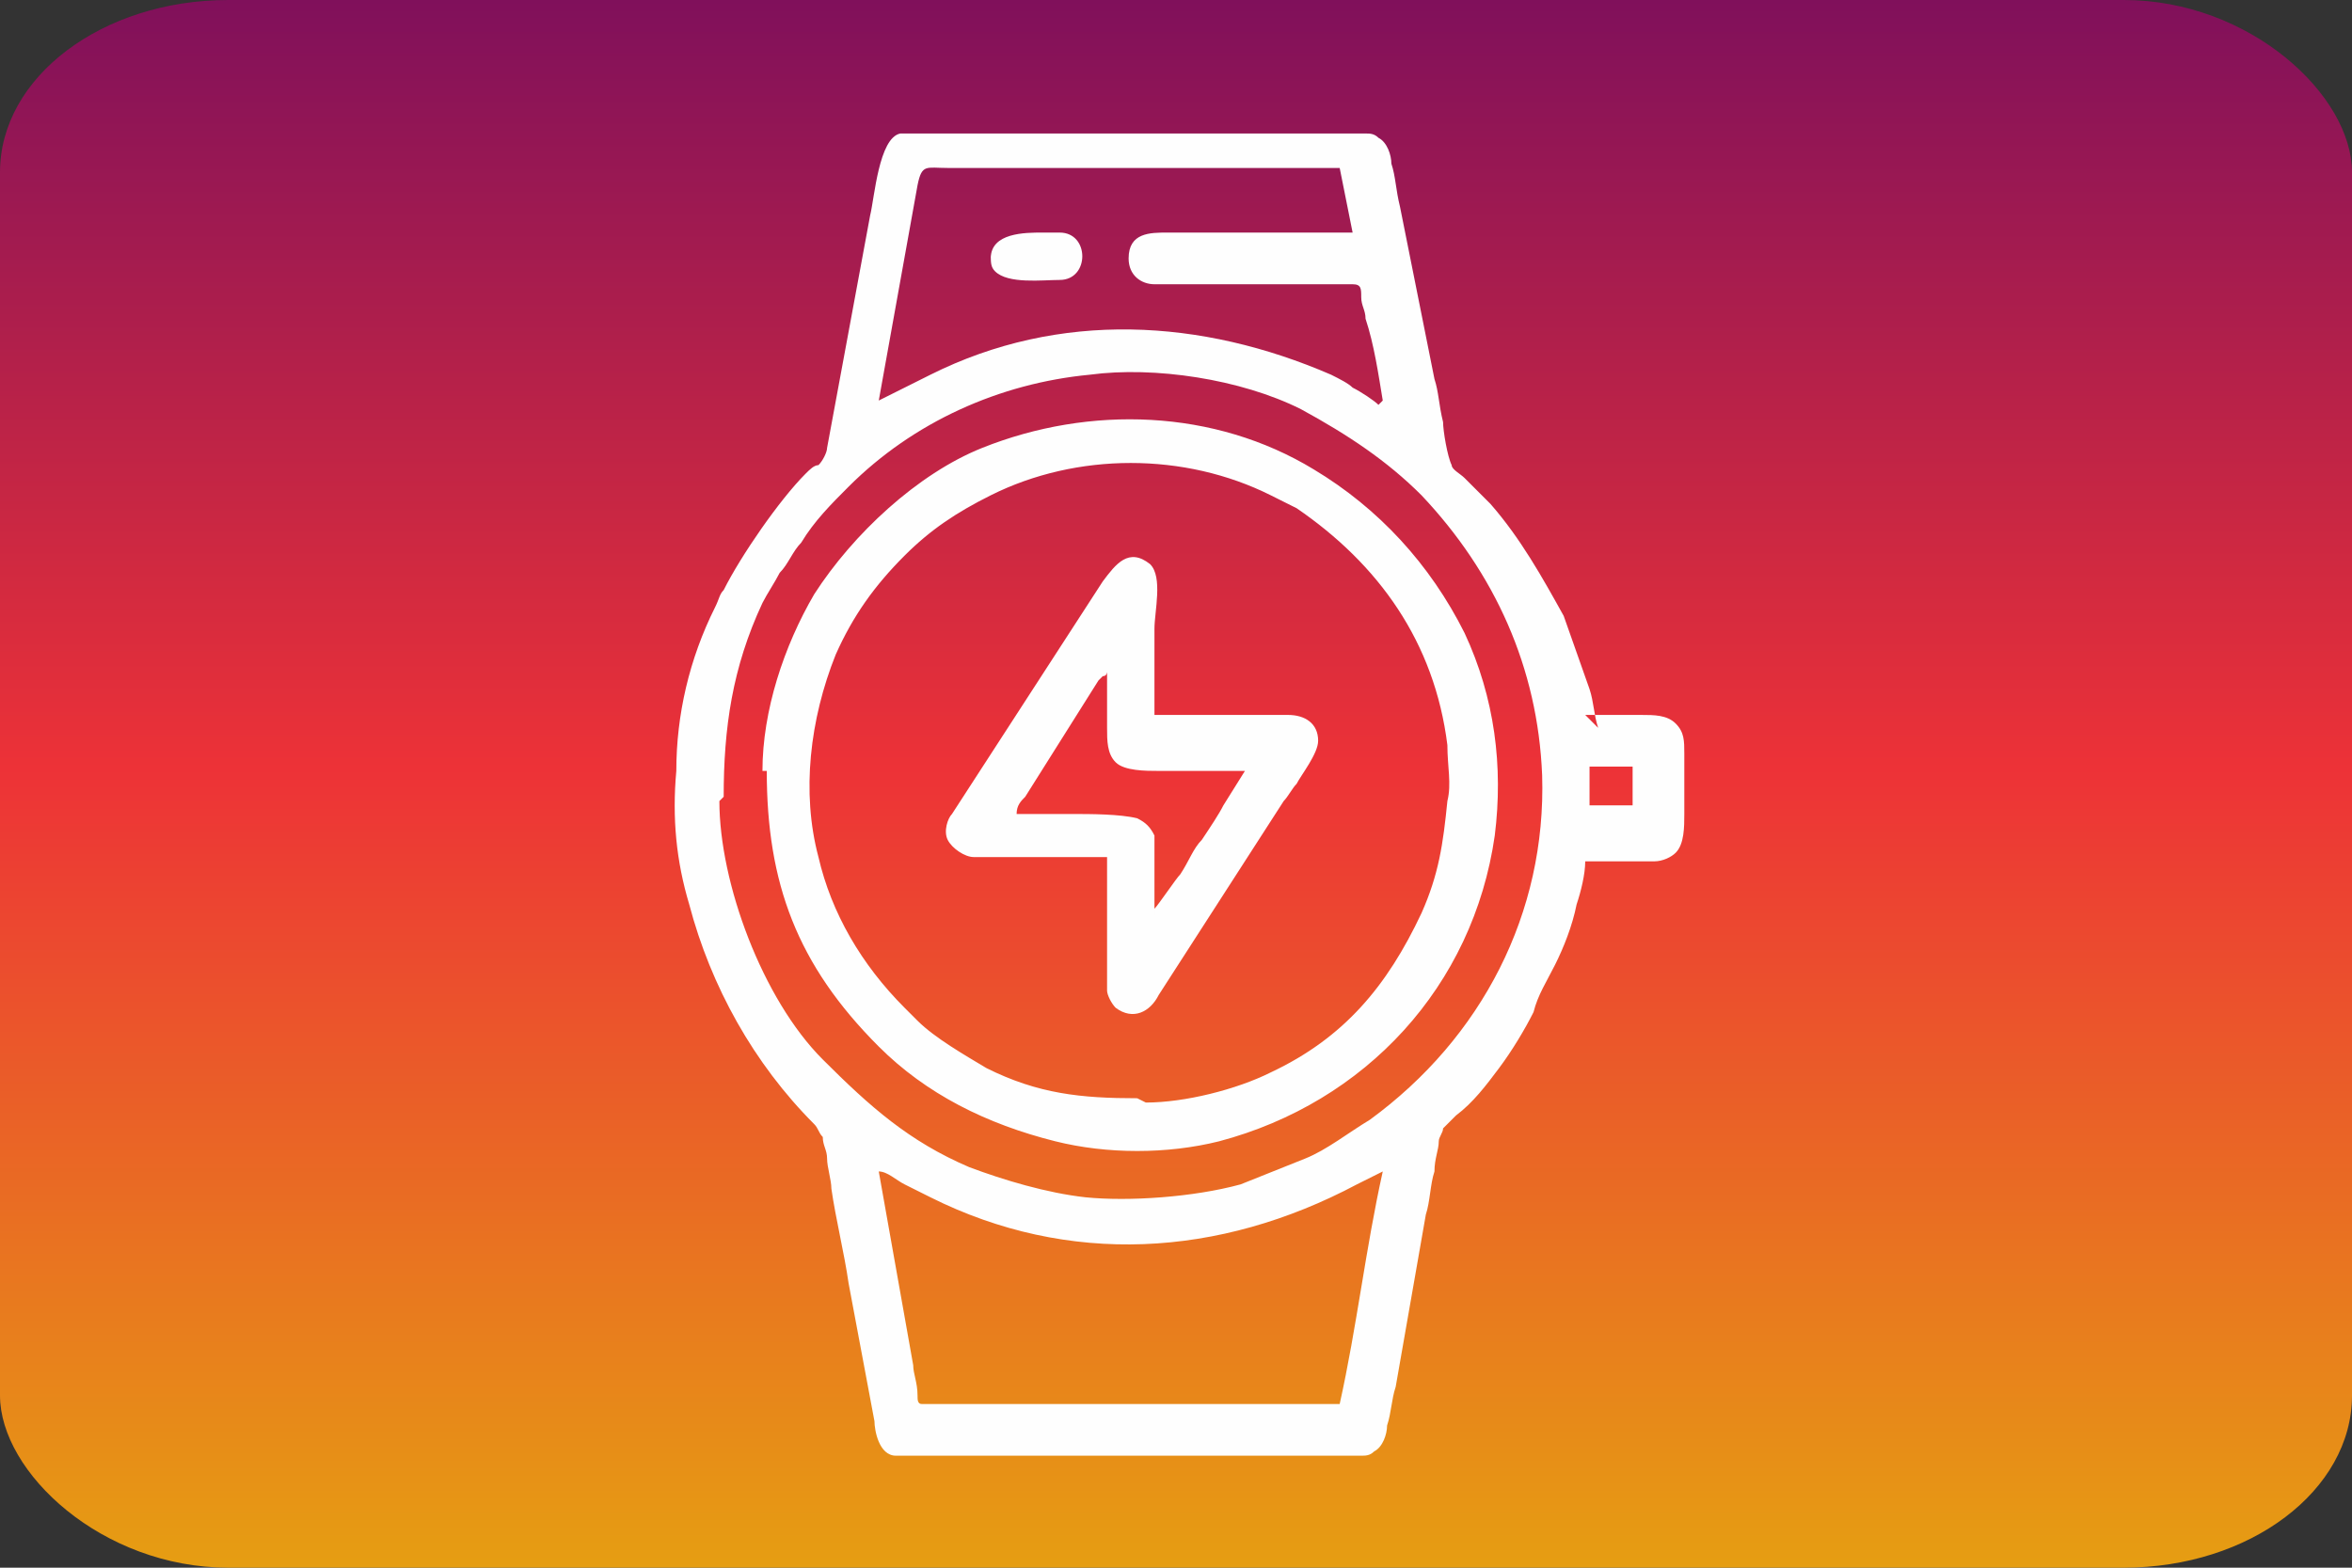
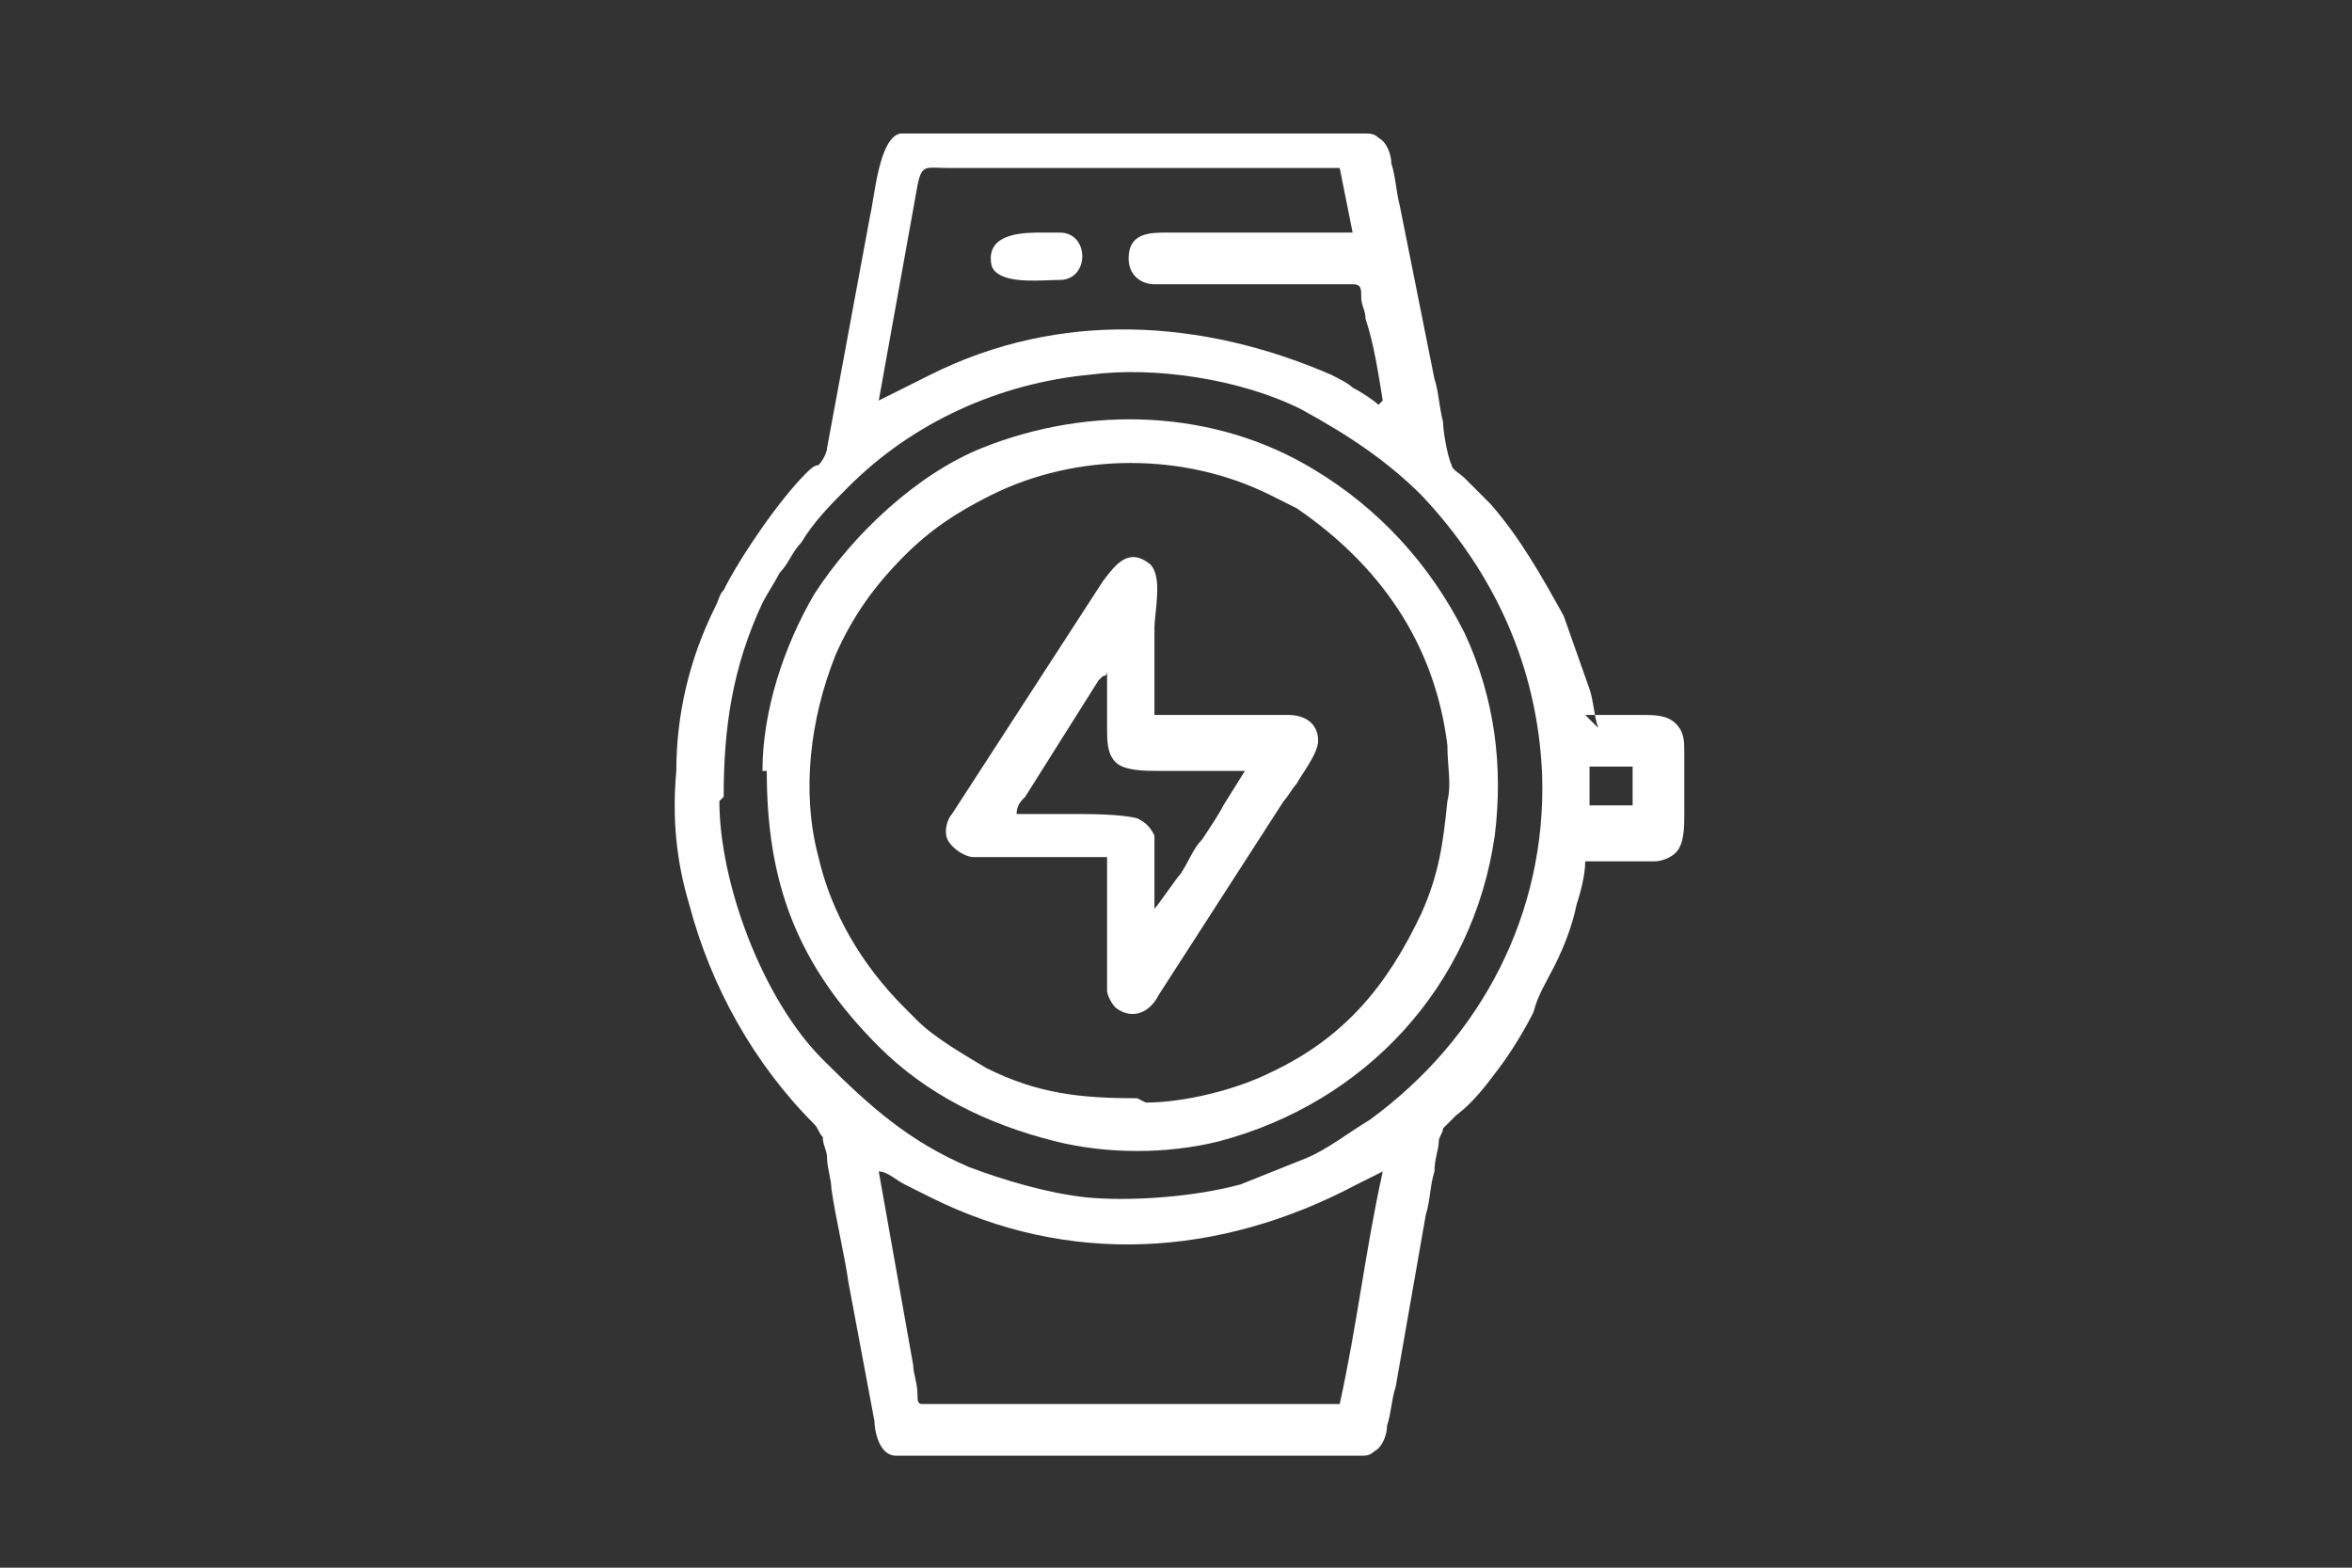
<svg xmlns="http://www.w3.org/2000/svg" xml:space="preserve" width="90mm" height="60mm" version="1.1" style="shape-rendering:geometricPrecision; text-rendering:geometricPrecision; image-rendering:optimizeQuality; fill-rule:evenodd; clip-rule:evenodd" viewBox="0 0 546 364">
  <rect x="0" y="0" width="546" height="364" fill="#333333" stroke="none" />
  <defs>
    <style type="text/css">
   
    .fil1 {fill:#FEFEFE}
    .fil0 {fill:url(#id0)}
   
  </style>
    <linearGradient id="id0" gradientUnits="userSpaceOnUse" x1="273.121" y1="0" x2="273.121" y2="364.162">
      <stop offset="0" style="stop-color:#80105B" />
      <stop offset="0.49" style="stop-color:#ED3237" />
      <stop offset="1" style="stop-color:#E69E12" />
    </linearGradient>
  </defs>
  <g id="Capa_x0020_1">
-     <rect class="fil0" width="546" height="364" rx="53" ry="40" />
    <path class="fil1" d="M368 166c4,0 9,0 13,0 3,0 6,0 8,2 2,2 2,4 2,7 0,5 0,9 0,14 0,3 0,7 -2,9 -1,1 -3,2 -5,2 -5,0 -10,0 -16,0 0,3 -1,7 -2,10 -1,5 -3,10 -5,14 -2,4 -4,7 -5,11 -2,4 -5,9 -8,13 -3,4 -6,8 -10,11 -1,1 -2,2 -3,3 0,1 -1,2 -1,3 0,2 -1,4 -1,7 -1,3 -1,7 -2,10l-7 40c-1,3 -1,6 -2,9 0,2 -1,5 -3,6 -1,1 -2,1 -3,1l-108 0c-4,0 -5,-6 -5,-8l-6 -32c-1,-7 -3,-15 -4,-22 0,-2 -1,-5 -1,-7 0,-2 -1,-3 -1,-5 -1,-1 -1,-2 -2,-3 -14,-14 -24,-32 -29,-51 -3,-10 -4,-20 -3,-31 0,-13 3,-26 9,-38 1,-2 1,-3 2,-4 4,-8 13,-21 19,-27 1,-1 2,-2 3,-2 1,-1 2,-3 2,-4l10 -54c1,-4 2,-18 7,-19l108 0c1,0 2,0 3,1 2,1 3,4 3,6 1,3 1,6 2,10l8 40c1,3 1,6 2,10 0,2 1,8 2,10 0,1 2,2 3,3 2,2 4,4 6,6 7,8 12,17 17,26l0 0 6 17 0 0c1,3 1,6 2,9zm-47 -73c-1,-6 -2,-13 -4,-19 0,-2 -1,-3 -1,-5 0,-2 0,-3 -2,-3 -3,0 -6,0 -9,0 -5,0 -10,0 -15,0 -7,0 -15,0 -22,0 -3,0 -6,-2 -6,-6 0,-6 5,-6 9,-6l43 0 -3 -15 -91 0c-5,0 -6,-1 -7,4l-9 50c2,-1 4,-2 6,-3 2,-1 4,-2 6,-3 30,-15 63,-13 93,0 2,1 4,2 5,3 2,1 5,3 6,4zm-91 -33c0,-6 8,-6 12,-6 1,0 3,0 4,0 7,0 7,11 0,11 -4,0 -12,1 -15,-2 -1,-1 -1,-2 -1,-4zm139 118l0 9 10 0 0 -9 -10 0zm-202 8c0,19 10,46 24,60 11,11 20,19 34,25 8,3 18,6 27,7 10,1 25,0 36,-3 5,-2 10,-4 15,-6 5,-2 10,-6 15,-9 26,-19 41,-48 40,-80 -1,-25 -11,-47 -28,-65 -8,-8 -17,-14 -28,-20 -14,-7 -34,-10 -49,-8 -21,2 -41,11 -56,26 -4,4 -8,8 -11,13 -2,2 -3,5 -5,7 -1,2 -3,5 -4,7 -7,15 -9,29 -9,45zm10 -7c0,-14 5,-29 12,-41 9,-14 24,-28 39,-34 25,-10 54,-9 77,5 15,9 27,22 35,38 7,15 9,31 7,47 -5,35 -30,62 -64,71 -12,3 -26,3 -38,0 -16,-4 -30,-11 -41,-22 -19,-19 -26,-38 -26,-64zm89 77c9,0 21,-3 29,-7 17,-8 27,-20 35,-37 4,-9 5,-16 6,-26 1,-4 0,-8 0,-13 -3,-24 -16,-42 -35,-55 -2,-1 -4,-2 -6,-3 -20,-10 -45,-10 -65,0 -8,4 -14,8 -20,14 -7,7 -12,14 -16,23 -6,15 -8,32 -4,47 3,13 10,25 20,35 0,0 0,0 0,0l3 3c4,4 11,8 16,11 12,6 22,7 35,7zm2 -90l31 0c4,0 7,2 7,6 0,3 -4,8 -5,10 -1,1 -2,3 -3,4l-29 45c-2,4 -6,6 -10,3 -1,-1 -2,-3 -2,-4l0 -31 -31 0c-2,0 -5,-2 -6,-4 -1,-2 0,-5 1,-6l35 -54c3,-4 6,-8 11,-4 3,3 1,11 1,15l0 20zm0 45c1,-1 5,-7 6,-8 2,-3 3,-6 5,-8 2,-3 4,-6 5,-8l5 -8c-7,0 -14,0 -20,0 -3,0 -8,0 -10,-2 -2,-2 -2,-5 -2,-8 0,-4 0,-9 0,-13 0,0 0,0 0,0 0,0 0,1 -1,1 0,0 -1,1 -1,1l-17 27c-1,1 -2,2 -2,4 4,0 9,0 13,0 4,0 11,0 15,1 2,1 3,2 4,4l0 0 0 20zm43 115c4,-18 6,-36 10,-54 -2,1 -4,2 -6,3 -32,17 -67,19 -99,3 -2,-1 -4,-2 -6,-3 -2,-1 -4,-3 -6,-3l8 45c0,2 1,4 1,7 0,1 0,2 1,2 1,0 2,0 3,0l94 0z" />
  </g>
</svg>